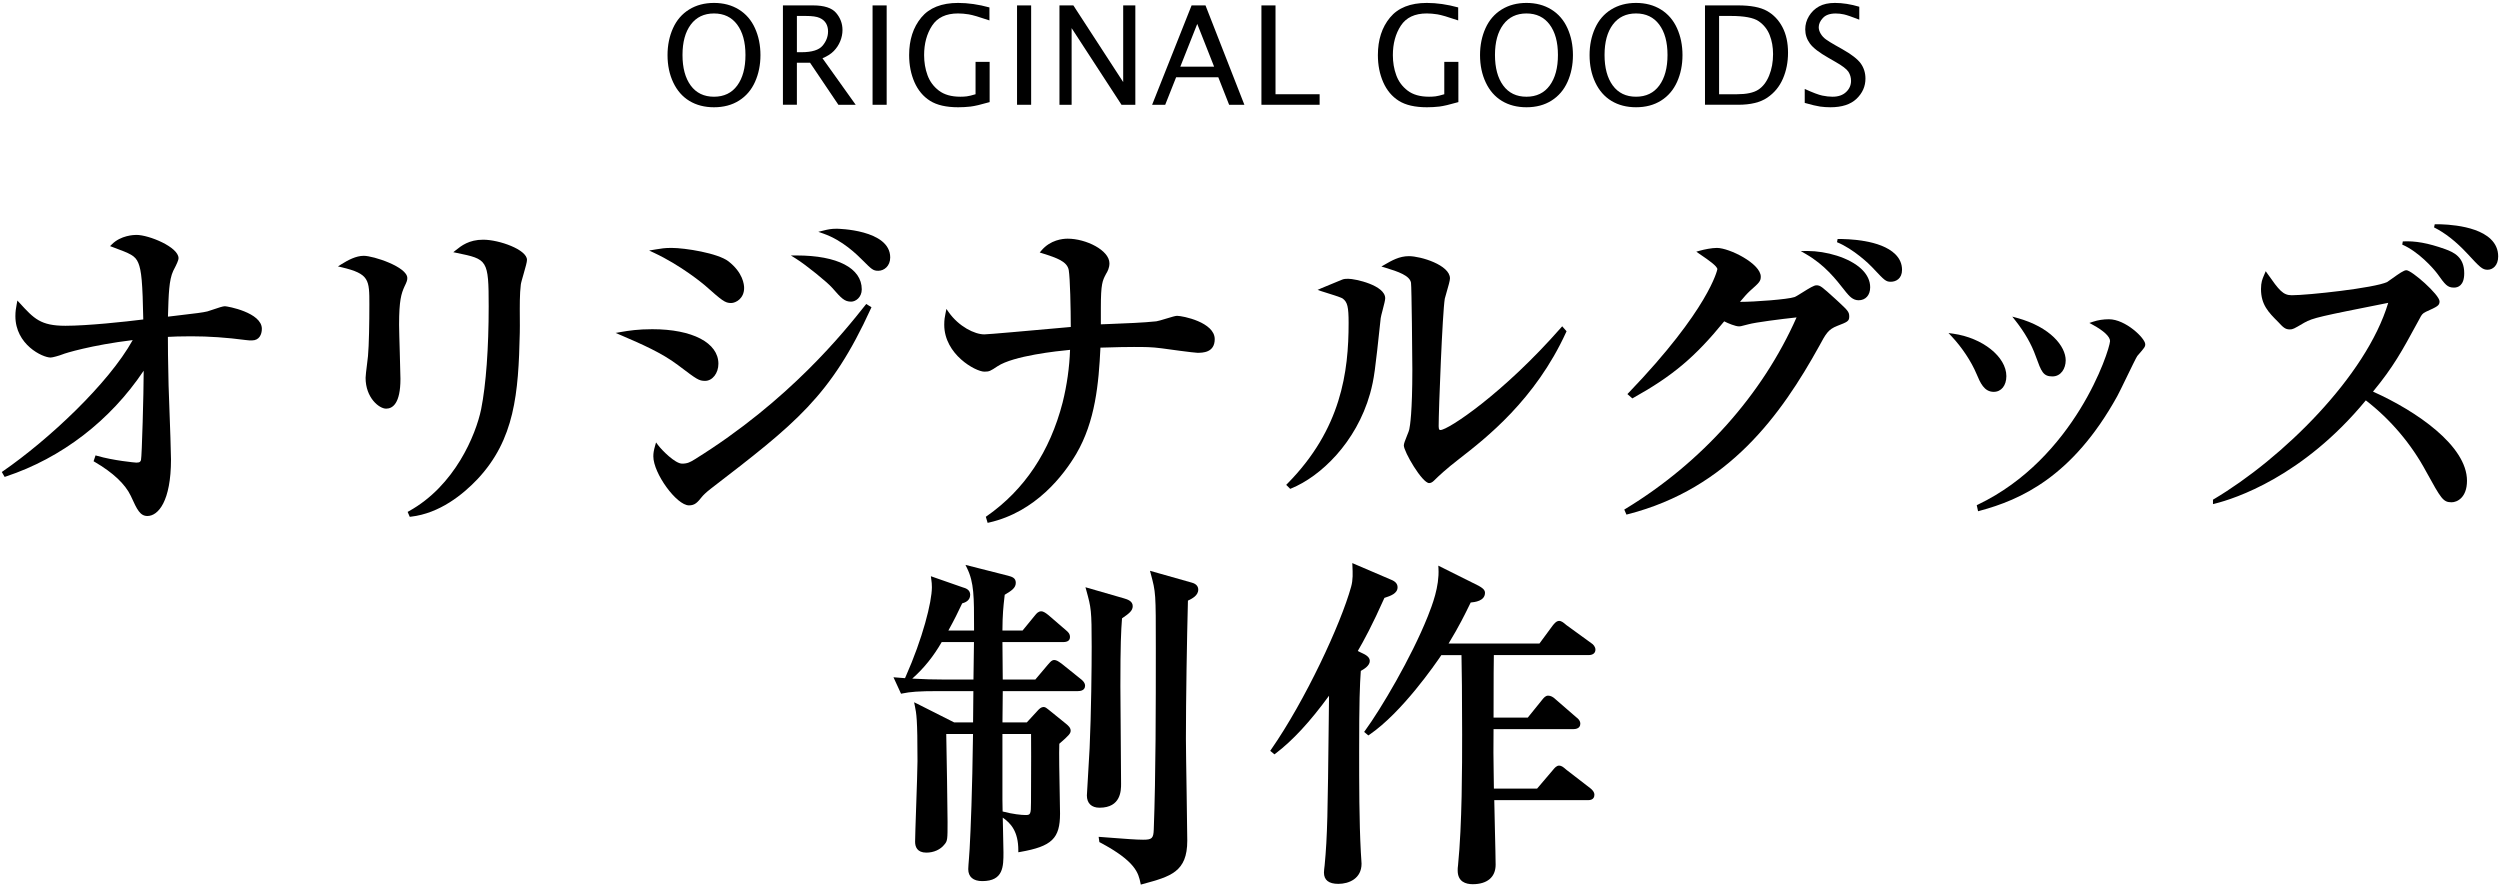
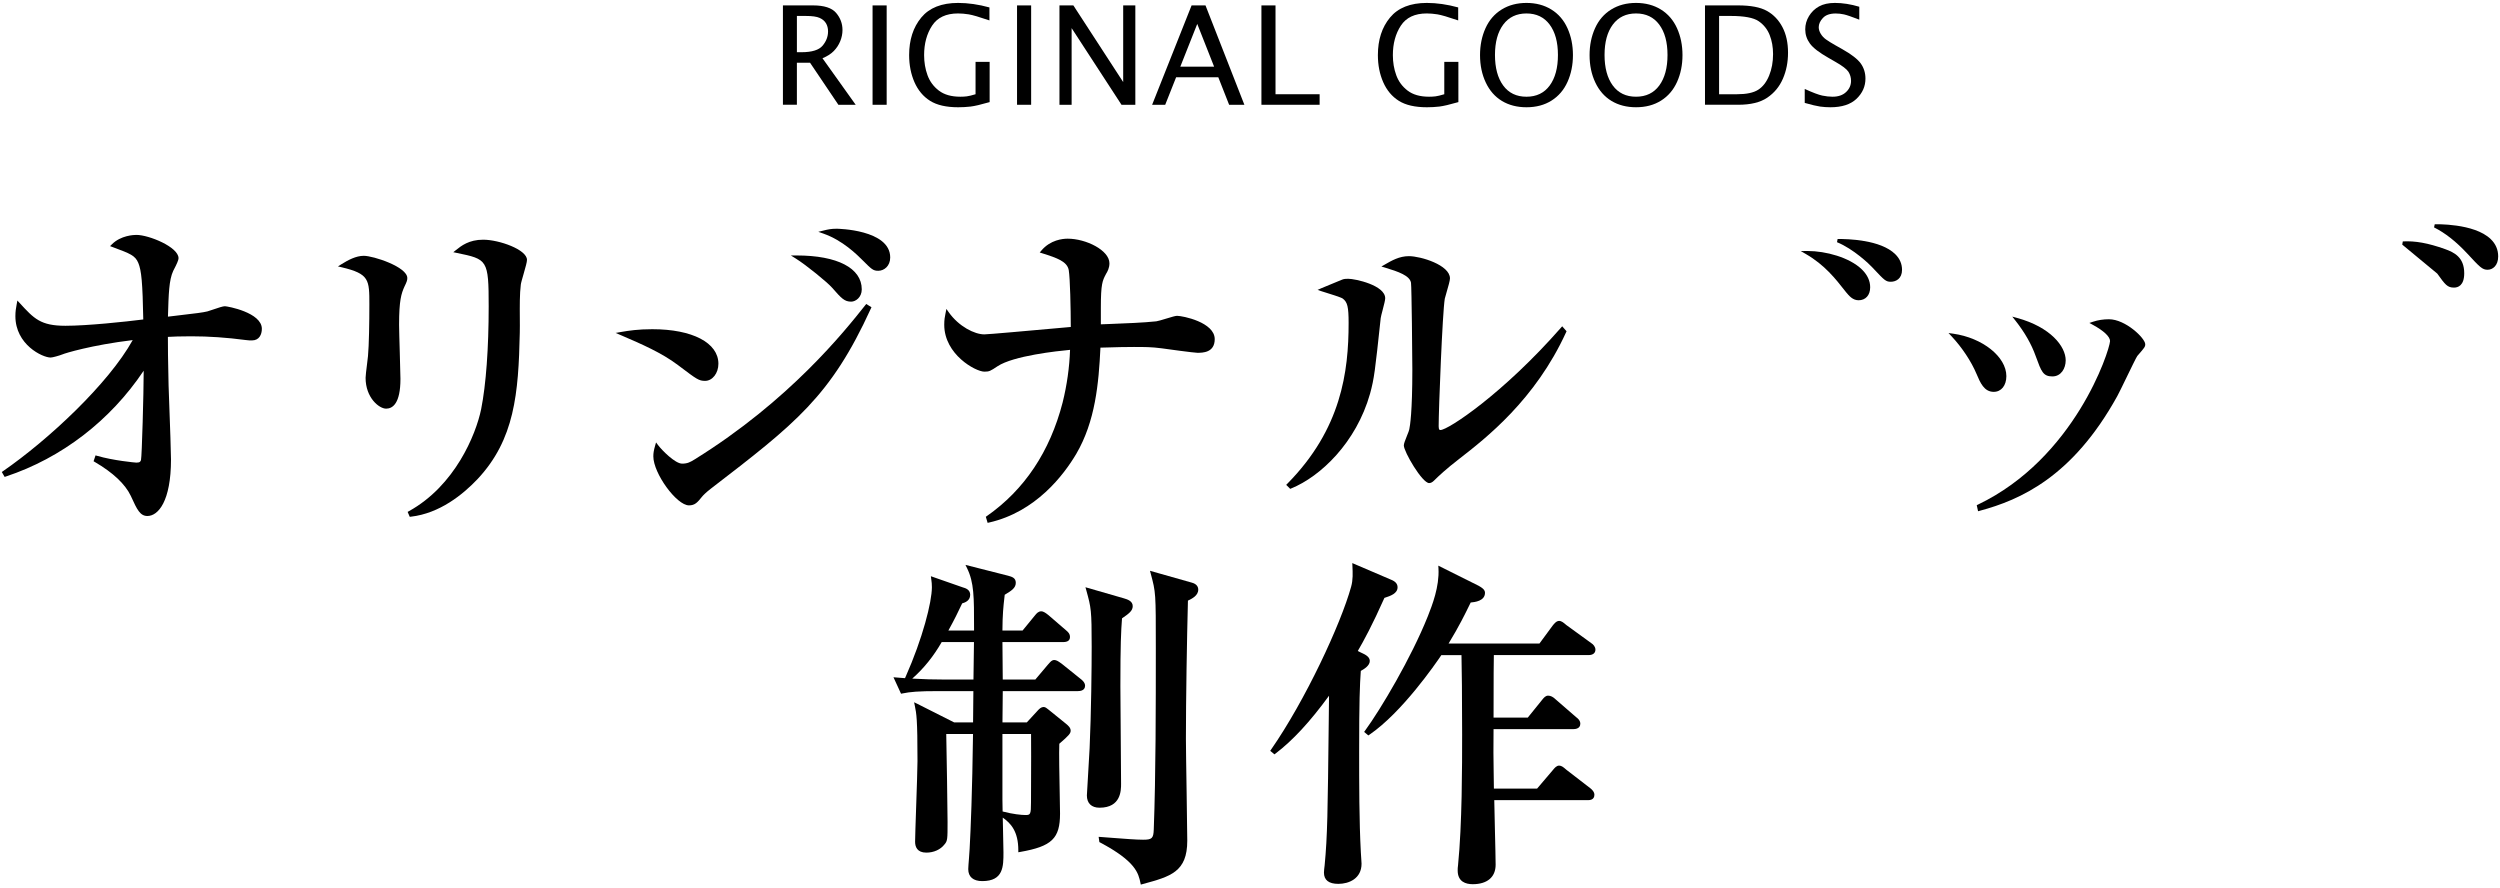
<svg xmlns="http://www.w3.org/2000/svg" version="1.1" id="レイヤー_1" x="0px" y="0px" viewBox="0 0 200 71" style="enable-background:new 0 0 200 71;" xml:space="preserve">
  <g>
-     <path d="M55.156,8.076c0.557,0.336,1.211,0.505,1.963,0.505c0.773,0,1.442-0.178,2.006-0.535c0.564-0.356,0.99-0.855,1.278-1.498   c0.288-0.643,0.433-1.356,0.433-2.141c0-0.788-0.146-1.505-0.438-2.151c-0.292-0.646-0.723-1.145-1.292-1.496   s-1.231-0.526-1.987-0.526s-1.418,0.175-1.987,0.526s-1,0.85-1.292,1.496c-0.291,0.646-0.438,1.364-0.438,2.151   c0,0.816,0.153,1.548,0.459,2.194C54.168,7.248,54.599,7.739,55.156,8.076z M55.263,1.966c0.442-0.592,1.061-0.889,1.855-0.889   s1.414,0.296,1.855,0.889c0.442,0.593,0.664,1.403,0.664,2.431c0,1.031-0.22,1.846-0.658,2.444s-1.06,0.897-1.861,0.897   s-1.422-0.299-1.861-0.897C54.819,6.242,54.6,5.428,54.6,4.396C54.6,3.369,54.821,2.559,55.263,1.966z" />
    <path d="M63.752,5.02h1.053l2.265,3.362h1.385L65.798,4.66c0.383-0.158,0.686-0.351,0.907-0.58   c0.223-0.229,0.394-0.491,0.514-0.784c0.119-0.293,0.18-0.591,0.18-0.892c0-0.516-0.17-0.973-0.511-1.373   c-0.34-0.399-0.956-0.599-1.848-0.599h-2.406v7.949h1.117V5.02z M63.752,1.276h0.709c0.509,0,0.879,0.052,1.109,0.156   c0.231,0.104,0.401,0.248,0.511,0.433c0.108,0.184,0.163,0.4,0.163,0.647c0,0.416-0.146,0.797-0.438,1.144   s-0.854,0.521-1.689,0.521h-0.365V1.276z" />
    <rect x="69.805" y="0.433" width="1.128" height="7.949" />
    <path d="M74.405,8.065c0.546,0.344,1.296,0.516,2.248,0.516c0.344,0,0.676-0.019,0.996-0.056c0.32-0.038,0.828-0.157,1.522-0.357   V4.95h-1.127v2.589c-0.309,0.093-0.542,0.149-0.703,0.169c-0.161,0.02-0.333,0.029-0.515,0.029c-0.719,0-1.291-0.163-1.717-0.489   s-0.729-0.737-0.909-1.233c-0.181-0.496-0.271-1.03-0.271-1.603c0-0.924,0.213-1.71,0.639-2.361   c0.426-0.649,1.116-0.975,2.071-0.975c0.269,0,0.554,0.024,0.856,0.072c0.302,0.049,0.855,0.21,1.66,0.486V0.594   c-0.873-0.24-1.708-0.36-2.506-0.36c-1.32,0-2.304,0.39-2.949,1.171s-0.969,1.781-0.969,3.002c0,0.798,0.143,1.522,0.427,2.17   C73.444,7.225,73.859,7.721,74.405,8.065z" />
    <rect x="81.363" y="0.433" width="1.128" height="7.949" />
    <polygon points="85.73,2.25 89.72,8.382 90.827,8.382 90.827,0.433 89.855,0.433 89.855,6.566 85.869,0.433 84.757,0.433    84.757,8.382 85.73,8.382  " />
    <path d="M95.327,0.433L92.17,8.382h1.047L94.09,6.18h3.373l0.867,2.202h1.22L96.44,0.433H95.327z M94.424,5.336l1.356-3.423   l1.35,3.423H94.424z" />
    <polygon points="105.57,7.539 102.041,7.539 102.041,0.433 100.914,0.433 100.914,8.382 105.57,8.382  " />
    <path d="M111.905,8.065c0.546,0.344,1.295,0.516,2.247,0.516c0.344,0,0.676-0.019,0.997-0.056c0.32-0.038,0.827-0.157,1.522-0.357   V4.95h-1.128v2.589c-0.308,0.093-0.542,0.149-0.702,0.169c-0.162,0.02-0.333,0.029-0.516,0.029c-0.719,0-1.291-0.163-1.717-0.489   c-0.425-0.326-0.729-0.737-0.908-1.233c-0.182-0.496-0.271-1.03-0.271-1.603c0-0.924,0.213-1.71,0.639-2.361   c0.426-0.649,1.115-0.975,2.071-0.975c0.268,0,0.554,0.024,0.855,0.072c0.302,0.049,0.855,0.21,1.661,0.486V0.594   c-0.873-0.24-1.709-0.36-2.507-0.36c-1.32,0-2.303,0.39-2.948,1.171c-0.646,0.781-0.969,1.781-0.969,3.002   c0,0.798,0.142,1.522,0.427,2.17C110.943,7.225,111.359,7.721,111.905,8.065z" />
    <path d="M120.154,8.076c0.557,0.336,1.212,0.505,1.964,0.505c0.773,0,1.442-0.178,2.006-0.535c0.563-0.356,0.99-0.855,1.278-1.498   c0.288-0.643,0.433-1.356,0.433-2.141c0-0.788-0.146-1.505-0.438-2.151c-0.291-0.646-0.722-1.145-1.291-1.496   s-1.232-0.526-1.987-0.526c-0.756,0-1.418,0.175-1.987,0.526s-1,0.85-1.292,1.496c-0.292,0.646-0.438,1.364-0.438,2.151   c0,0.816,0.153,1.548,0.459,2.194C119.166,7.248,119.597,7.739,120.154,8.076z M120.261,1.966c0.442-0.592,1.062-0.889,1.856-0.889   s1.413,0.296,1.855,0.889c0.442,0.593,0.663,1.403,0.663,2.431c0,1.031-0.219,1.846-0.658,2.444   c-0.438,0.598-1.059,0.897-1.86,0.897c-0.803,0-1.423-0.299-1.861-0.897s-0.658-1.413-0.658-2.444   C119.598,3.369,119.82,2.559,120.261,1.966z" />
    <path d="M132.889,8.046c0.563-0.356,0.989-0.855,1.278-1.498c0.288-0.643,0.432-1.356,0.432-2.141c0-0.788-0.146-1.505-0.438-2.151   c-0.292-0.646-0.723-1.145-1.291-1.496c-0.57-0.351-1.232-0.526-1.988-0.526c-0.755,0-1.418,0.175-1.986,0.526   c-0.57,0.351-1,0.85-1.292,1.496c-0.292,0.646-0.438,1.364-0.438,2.151c0,0.816,0.153,1.548,0.46,2.194   c0.306,0.646,0.737,1.138,1.294,1.474c0.557,0.336,1.211,0.505,1.963,0.505C131.656,8.581,132.325,8.402,132.889,8.046z    M129.022,6.84c-0.438-0.598-0.658-1.413-0.658-2.444c0-1.028,0.221-1.838,0.663-2.431c0.442-0.592,1.061-0.889,1.855-0.889   s1.414,0.296,1.856,0.889c0.442,0.593,0.663,1.403,0.663,2.431c0,1.031-0.22,1.846-0.658,2.444s-1.059,0.897-1.861,0.897   C130.081,7.737,129.461,7.438,129.022,6.84z" />
    <path d="M141.384,7.812c0.559-0.379,0.975-0.884,1.248-1.515s0.41-1.323,0.41-2.079c0-0.798-0.149-1.481-0.448-2.049   c-0.298-0.567-0.711-0.999-1.236-1.294c-0.526-0.296-1.299-0.443-2.319-0.443h-2.64v7.949h2.656   C140.05,8.382,140.826,8.192,141.384,7.812z M137.527,7.539V1.276h0.927c1.082,0,1.827,0.139,2.234,0.417   c0.407,0.277,0.701,0.646,0.884,1.106c0.182,0.46,0.273,0.969,0.273,1.528c0,0.634-0.105,1.208-0.316,1.724   s-0.503,0.893-0.876,1.131c-0.373,0.238-0.935,0.357-1.685,0.357H137.527z" />
    <path d="M146.435,8.581c0.921,0,1.618-0.228,2.091-0.682c0.474-0.455,0.71-0.992,0.71-1.611c0-0.455-0.124-0.857-0.373-1.208   c-0.248-0.347-0.742-0.73-1.483-1.149l-0.571-0.322c-0.31-0.175-0.553-0.327-0.73-0.454c-0.177-0.127-0.318-0.279-0.423-0.457   c-0.104-0.177-0.157-0.352-0.157-0.523c0-0.25,0.11-0.496,0.332-0.736s0.563-0.36,1.025-0.36c0.219,0,0.439,0.024,0.662,0.073   c0.222,0.048,0.63,0.189,1.225,0.422V0.54c-0.684-0.204-1.334-0.306-1.949-0.306c-0.511,0-0.935,0.093-1.271,0.279   c-0.336,0.186-0.604,0.444-0.804,0.773s-0.3,0.682-0.3,1.058c0,0.419,0.126,0.8,0.378,1.144s0.744,0.723,1.479,1.139l0.55,0.317   c0.558,0.315,0.907,0.582,1.05,0.8c0.138,0.222,0.207,0.464,0.207,0.725c0,0.347-0.132,0.646-0.397,0.895   c-0.264,0.249-0.625,0.373-1.082,0.373c-0.253,0-0.526-0.03-0.822-0.091c-0.295-0.061-0.763-0.238-1.404-0.532v1.118   c0.558,0.158,0.97,0.255,1.235,0.293C145.877,8.562,146.152,8.581,146.435,8.581z" />
    <path d="M17.99,24.498c-0.155,0-0.511,0.117-0.997,0.283c-0.18,0.062-0.334,0.115-0.404,0.132c-0.444,0.099-0.7,0.129-2.687,0.364   l-0.466,0.055c0.052-1.831,0.086-2.939,0.42-3.659l0.062-0.121c0.192-0.371,0.364-0.72,0.364-0.899c0-0.888-2.366-1.861-3.37-1.861   c-0.202,0-1.244,0.036-1.96,0.752L8.805,19.69l0.263,0.098c1.343,0.5,1.748,0.651,1.996,1.246c0.255,0.613,0.343,1.593,0.398,4.523   c-1.455,0.183-4.469,0.505-6.23,0.505c-1.989,0-2.513-0.571-3.661-1.823L1.39,24.042l-0.065,0.357   c-0.048,0.262-0.094,0.51-0.094,0.89c0,2.282,2.164,3.315,2.821,3.315c0.147,0,0.695-0.152,0.963-0.26   c0.167-0.077,2.269-0.733,5.602-1.137c-1.942,3.5-6.748,7.981-10.372,10.483L0.145,37.76l0.226,0.393l0.103-0.034   c4.453-1.476,8.35-4.471,11.019-8.46v0.186c0,1.49-0.14,6.673-0.213,6.954c-0.038,0.113-0.07,0.211-0.366,0.211   c-0.108-0.002-1.859-0.167-3.146-0.544L7.644,36.43L7.486,36.9l0.093,0.055c1.462,0.853,2.432,1.766,2.883,2.712l0.049,0.106   c0.445,0.972,0.691,1.507,1.279,1.507c0.871,0,1.889-1.185,1.889-4.522c0-0.584-0.078-2.728-0.135-4.292   c-0.027-0.729-0.049-1.344-0.058-1.638c-0.051-1.968-0.054-3.254-0.055-3.877c0.402-0.023,0.973-0.047,1.87-0.047   c1.409,0,2.839,0.098,4.368,0.3c0.175,0.029,0.349,0.029,0.488,0.029c0.583,0,0.791-0.479,0.791-0.928   C20.948,25.001,18.192,24.498,17.99,24.498z" />
    <path d="M29.105,20.465c-0.63,0-1.263,0.343-1.799,0.678l-0.269,0.168l0.309,0.074c2.203,0.524,2.203,0.994,2.203,2.971   c0,1.436-0.029,3.274-0.11,4.129c-0.02,0.188-0.05,0.435-0.081,0.685c-0.057,0.458-0.111,0.892-0.111,1.057   c0,1.595,1.084,2.465,1.642,2.465c0.523,0,1.147-0.413,1.147-2.382c0-0.311-0.026-1.176-0.053-2.093   c-0.027-0.931-0.056-1.894-0.056-2.242c0-1.942,0.177-2.488,0.427-3.043c0.196-0.394,0.231-0.523,0.231-0.688   C32.585,21.348,29.862,20.465,29.105,20.465z" />
    <path d="M38.652,19.176c-1.136,0-1.751,0.492-2.168,0.824l-0.221,0.177l0.277,0.057c2.459,0.508,2.555,0.528,2.555,4.287   c0,3.335-0.213,6.25-0.601,8.204c-0.426,2.083-2.122,6.147-5.778,8.168l-0.105,0.059l0.17,0.394l0.098-0.012   c2.297-0.264,4.162-1.779,5.322-3.004c2.974-3.174,3.278-6.849,3.382-11.693c0.009-0.353,0.006-0.777,0.003-1.226   c-0.006-0.9-0.013-1.919,0.078-2.629l0-0.004c0.011-0.125,0.117-0.491,0.219-0.845c0.167-0.579,0.276-0.971,0.276-1.142   C42.16,19.973,39.94,19.176,38.652,19.176z" />
    <path d="M66.942,18.298c-0.45,0-0.707,0.056-1.047,0.141l-0.429,0.107l0.417,0.147c1.537,0.54,2.675,1.679,3.108,2.111   c0.745,0.745,0.859,0.859,1.27,0.859c0.463,0,0.956-0.374,0.956-1.065C71.217,18.36,66.985,18.298,66.942,18.298z" />
    <path d="M63.269,20.437l0.393,0.246c0.842,0.526,2.526,1.9,2.906,2.334c0.755,0.866,0.996,1.115,1.527,1.115   c0.354,0,0.846-0.342,0.846-0.983c0-1.698-1.947-2.712-5.208-2.712H63.269z" />
    <path d="M54.388,29.32c1.351,1.02,1.524,1.15,2.019,1.15c0.587,0,1.065-0.613,1.065-1.367c0-1.681-2.077-2.767-5.29-2.767   c-1.128,0-1.878,0.114-2.493,0.221l-0.439,0.077l0.49,0.211c1.569,0.676,3.192,1.375,4.501,2.364L54.388,29.32z" />
    <path d="M69.225,24.411c-1.656,2.086-6.055,7.628-13.656,12.343c-0.349,0.215-0.567,0.337-1,0.337   c-0.562,0-1.617-1.074-1.924-1.483l-0.161-0.214l-0.074,0.258c-0.108,0.379-0.143,0.588-0.143,0.859   c0,1.355,1.864,3.919,2.85,3.919c0.483,0,0.679-0.241,1.039-0.685c0.073-0.098,0.342-0.367,0.688-0.633   c6.798-5.227,9.612-7.39,12.825-14.426l0.049-0.106l-0.419-0.262L69.225,24.411z" />
-     <path d="M56.401,22.837c1.38,1.218,1.593,1.405,2.091,1.405c0.362,0,1.038-0.353,1.038-1.203c0-0.272-0.091-1.23-1.259-2.136   c-0.852-0.653-3.468-1.07-4.552-1.07c-0.538,0-0.818,0.047-1.243,0.118l-0.546,0.091l0.388,0.182   C54.477,21.232,56.213,22.678,56.401,22.837z" />
    <path d="M94.163,25.266c-0.125,0-0.419,0.086-0.887,0.229c-0.307,0.093-0.654,0.199-0.773,0.211   c-1.006,0.109-2.514,0.167-3.725,0.213c-0.25,0.009-0.49,0.019-0.71,0.027v-1.315c0-1.928,0.127-2.17,0.406-2.701l0.014-0.027   c0.115-0.184,0.267-0.471,0.267-0.838c0-1.043-1.869-1.971-3.343-1.971c-0.391,0-1.38,0.093-2.104,0.953l-0.129,0.153l0.191,0.06   c1.242,0.388,2.005,0.673,2.13,1.349c0.108,0.647,0.16,3.046,0.163,4.548c-0.262,0.023-0.704,0.062-1.243,0.111   c-2.008,0.18-5.368,0.482-5.675,0.482c-0.775,0-2.039-0.625-2.854-1.782l-0.178-0.253l-0.078,0.391   c-0.049,0.24-0.095,0.467-0.095,0.872c0,2.388,2.52,3.754,3.206,3.754c0.397,0,0.475-0.043,1.061-0.434   c1.273-0.839,4.782-1.216,5.798-1.31c-0.049,1.413-0.25,2.829-0.594,4.211c-1.015,3.93-3.056,6.987-6.066,9.088l-0.079,0.056   l0.145,0.485l0.121-0.027c3.739-0.849,5.973-3.807,6.972-5.495c1.521-2.6,1.795-5.617,1.932-8.495   c0.214-0.002,0.457-0.01,0.739-0.019c0.503-0.016,1.13-0.035,1.933-0.035c0.854,0,1.418,0,2.229,0.108   c0.329,0.051,2.607,0.358,2.847,0.358c0.417,0,1.395,0,1.395-1.093C97.175,25.779,94.61,25.266,94.163,25.266z" />
    <path d="M105.73,23.303c0.053,0.018,0.153,0.049,0.281,0.088c0.354,0.109,1.292,0.399,1.409,0.495   c0.377,0.283,0.469,0.666,0.469,1.952c0,3.904-0.582,8.484-4.9,12.856l-0.093,0.095l0.32,0.319l0.081-0.033   c2.343-0.953,5.201-3.665,6.307-7.578c0.335-1.227,0.394-1.777,0.854-6.056c0.011-0.097,0.081-0.364,0.149-0.623   c0.126-0.482,0.209-0.809,0.209-0.956c0-1.04-2.394-1.56-2.959-1.56c-0.144,0-0.36,0-0.541,0.091   c-0.23,0.087-1.356,0.554-1.598,0.661l-0.312,0.139L105.73,23.303z" />
    <path d="M112.57,34.829c-0.159,0.395-0.264,0.663-0.264,0.804c0,0.506,1.47,3.014,2.025,3.014c0.129,0,0.262-0.068,0.396-0.204   c0.369-0.368,1.014-0.966,1.99-1.717l0.026-0.021c2.122-1.647,6.073-4.714,8.546-10.126l0.035-0.078l-0.348-0.398l-0.1,0.114   c-4.634,5.282-9.028,8.185-9.641,8.185c-0.057,0-0.142,0-0.142-0.306c0-1.321,0.304-9.135,0.491-10.205   c0.018-0.08,0.067-0.251,0.127-0.453c0.163-0.557,0.287-0.996,0.287-1.167c0-1.07-2.339-1.779-3.287-1.779   c-0.765,0-1.372,0.351-1.933,0.676l-0.266,0.153l0.294,0.088c1.076,0.326,1.976,0.642,2.075,1.21   c0.051,0.332,0.107,6.05,0.107,6.949c0,3.415-0.187,4.517-0.246,4.783C112.737,34.418,112.648,34.637,112.57,34.829z" />
    <path d="M147.009,19.12l-0.048,0.256c1.31,0.535,2.586,1.751,2.834,2.026l0.151,0.16c0.8,0.849,0.923,0.979,1.317,0.979   c0.415,0,0.9-0.25,0.9-0.956c0-0.474-0.182-0.894-0.539-1.247C150.444,19.171,147.8,19.113,147.009,19.12z" />
-     <path d="M147.079,24.145l-0.265-0.244c-1.076-0.975-1.188-1.077-1.504-1.077c-0.188,0-0.546,0.216-1.112,0.571   c-0.259,0.162-0.525,0.33-0.633,0.369c-0.547,0.19-3.22,0.385-4.327,0.385c-0.013,0-0.026,0-0.038,0   c0.027-0.033,0.055-0.065,0.082-0.097c0.244-0.29,0.456-0.539,0.712-0.777c0.735-0.654,0.868-0.771,0.868-1.142   c0-1.047-2.517-2.3-3.508-2.3c-0.408,0-1.002,0.117-1.381,0.225l-0.269,0.077l0.229,0.16c0.074,0.052,0.157,0.108,0.244,0.168   c0.404,0.275,1.245,0.849,1.21,1.083c-0.003,0.028-0.652,3.175-7.098,9.879l-0.097,0.101l0.396,0.346l0.081-0.045   c3.15-1.76,4.93-3.255,7.267-6.12c0.312,0.163,0.91,0.402,1.174,0.402c0.126,0,0.126,0,0.776-0.169   c0.567-0.155,2.539-0.408,3.839-0.548c-2.734,6.18-7.586,11.612-13.684,15.314l-0.099,0.06l0.174,0.402l0.11-0.028   c8.066-2.069,12.266-7.961,15.311-13.455c0.536-0.994,0.717-1.328,1.439-1.612c0.816-0.316,0.963-0.373,0.963-0.755   C147.94,24.949,147.808,24.826,147.079,24.145z" />
    <path d="M144.618,20.08c-0.025,0-0.052,0-0.077,0l-0.481,0.006l0.417,0.241c1.497,0.867,2.365,1.976,3.132,2.954l0.07,0.089   c0.254,0.305,0.543,0.651,1.007,0.651c0.563,0,0.928-0.407,0.928-1.038c0-0.512-0.221-0.989-0.655-1.418   C147.963,20.584,146.04,20.08,144.618,20.08z" />
    <path d="M168.716,25.54c-0.451,0-0.881,0.067-1.276,0.199l-0.289,0.097l0.268,0.146c0.893,0.487,1.385,0.952,1.385,1.307   c-0.05,0.805-2.833,9.38-10.57,13.08l-0.095,0.046l0.107,0.484l0.134-0.036c3.244-0.872,7.426-2.703,11.002-9.172   c0.122-0.22,0.42-0.833,0.734-1.482c0.355-0.732,0.797-1.642,0.868-1.732l0.07-0.081c0.501-0.576,0.565-0.65,0.565-0.857   C171.62,27.065,170.043,25.54,168.716,25.54z" />
    <path d="M162.857,28.49l0.021,0.056c0.427,1.173,0.57,1.568,1.312,1.568c0.7,0,1.066-0.646,1.066-1.285   c0-1.12-1.215-2.66-3.884-3.393l-0.389-0.107l0.249,0.317C161.984,26.602,162.515,27.532,162.857,28.49z" />
    <path d="M159.498,31.348c0.604,0,1.011-0.505,1.011-1.258c0-1.546-1.91-3.069-4.257-3.396l-0.372-0.052l0.257,0.274   c0.824,0.881,1.563,1.994,1.982,2.991C158.419,30.616,158.728,31.348,159.498,31.348z" />
    <path d="M199.257,19.127c-1.335-1.287-4.449-1.186-4.478-1.186l-0.055,0.251c0.89,0.446,1.757,1.127,2.65,2.084   c1.024,1.105,1.209,1.304,1.634,1.304c0.408,0,0.847-0.333,0.847-1.065C199.855,19.976,199.654,19.509,199.257,19.127z" />
-     <path d="M194.982,21.889c0.634,0.882,0.804,1.119,1.338,1.119c0.306,0,0.818-0.149,0.818-1.148c0-1.274-0.796-1.667-1.543-1.936   c-1.362-0.483-2.379-0.663-3.37-0.611l-0.046,0.255C193.465,20.122,194.636,21.429,194.982,21.889z" />
-     <path d="M189.84,31.329c1.63-1.975,2.324-3.253,3.562-5.532l0.185-0.339c0.13-0.259,0.221-0.395,0.484-0.515   c0.926-0.42,1.093-0.496,1.093-0.834c0-0.527-2.229-2.492-2.656-2.492c-0.195,0-0.577,0.264-1.138,0.667   c-0.172,0.125-0.335,0.242-0.4,0.278c-1.021,0.483-6.348,1.057-7.625,1.057c-0.705,0-1.008-0.386-1.949-1.727l-0.138-0.197   l-0.138,0.327c-0.124,0.288-0.24,0.559-0.24,1.099c0,1.263,0.61,1.873,1.379,2.642c0.379,0.406,0.552,0.591,0.921,0.591   c0.245,0,0.337-0.054,1.055-0.475l0.107-0.063c0.709-0.394,1.27-0.505,6.632-1.572l0.084-0.017   c-1.765,5.876-8.469,12.455-13.954,15.708l-0.065,0.038v0.355l0.165-0.041c1.559-0.39,7.015-2.132,12.062-8.258   c1.979,1.527,3.646,3.495,4.828,5.698c1.199,2.176,1.354,2.455,2.036,2.455c0.426,0,1.23-0.36,1.23-1.724   C197.358,35.675,193.345,32.898,189.84,31.329z" />
+     <path d="M194.982,21.889c0.634,0.882,0.804,1.119,1.338,1.119c0.306,0,0.818-0.149,0.818-1.148c0-1.274-0.796-1.667-1.543-1.936   c-1.362-0.483-2.379-0.663-3.37-0.611l-0.046,0.255z" />
    <path d="M86.482,54.339l-1.546-1.242c-0.032-0.021-0.065-0.045-0.099-0.069c-0.151-0.106-0.322-0.228-0.496-0.228   c-0.184,0-0.306,0.142-0.413,0.267c-0.03,0.035-0.061,0.07-0.1,0.11l-1.003,1.188H80.22l-0.025-2.999h4.859   c0.361,0,0.544-0.137,0.544-0.407c0-0.252-0.146-0.395-0.32-0.54l-1.407-1.213l-0.05-0.038c-0.134-0.104-0.336-0.263-0.523-0.263   c-0.233,0-0.372,0.17-0.495,0.32l-0.995,1.216h-1.614c0.005-1.276,0.081-1.953,0.155-2.607l0.028-0.252   c0.535-0.321,0.886-0.54,0.886-0.958c0-0.397-0.306-0.481-0.621-0.568l-3.406-0.865l0.126,0.258   c0.564,1.154,0.563,2.293,0.562,4.788v0.205H75.87c0.47-0.852,0.778-1.476,1.104-2.172h0c0.192-0.058,0.641-0.191,0.641-0.686   c0-0.426-0.395-0.538-0.583-0.591l-2.562-0.895l0.041,0.319c0.022,0.167,0.04,0.298,0.04,0.562c0,1.182-0.736,4.093-2.101,7.162   L72.4,54.253c-0.231-0.016-0.463-0.034-0.696-0.054l-0.227-0.019l0.606,1.318l0.103-0.021c0.653-0.131,1.232-0.189,2.937-0.189   h2.747l-0.024,2.505h-1.511l-2.962-1.494l-0.245-0.118l0.056,0.271c0.134,0.645,0.215,1.034,0.215,4.438   c0,0.55-0.058,2.222-0.108,3.697c-0.042,1.246-0.083,2.422-0.083,2.75c0,0.398,0.156,0.873,0.9,0.873   c0.592,0,1.134-0.245,1.444-0.648c0.253-0.284,0.253-0.43,0.253-1.816c0-0.35-0.073-5.992-0.105-7.027h2.142   c-0.062,4.643-0.182,7.557-0.272,9.195c0,0.101-0.026,0.434-0.052,0.756c-0.03,0.376-0.058,0.729-0.058,0.862   c0,0.616,0.398,0.956,1.121,0.956c1.696,0,1.696-1.169,1.696-2.3c0-0.297-0.019-1.143-0.04-2.038   c-0.006-0.249-0.012-0.5-0.017-0.741c0.656,0.461,1.245,1.112,1.245,2.614v0.158l0.156-0.027c2.528-0.445,3.182-1.075,3.182-3.066   c0-0.252-0.011-0.818-0.024-1.504c-0.028-1.445-0.066-3.41-0.034-4.084c0.779-0.674,0.908-0.825,0.908-1.052   c0-0.24-0.22-0.421-0.396-0.566l-1.33-1.076c-0.023-0.018-0.048-0.038-0.074-0.059c-0.107-0.088-0.23-0.188-0.362-0.188   c-0.189,0-0.327,0.137-0.427,0.235l-0.92,0.999h-1.947l0.024-2.505h6.014c0.497,0,0.571-0.272,0.571-0.435   C86.805,54.599,86.554,54.392,86.482,54.339z M75.337,51.365h2.581c-0.008,0.226-0.013,0.687-0.02,1.456   c-0.006,0.616-0.011,1.251-0.021,1.543h-2.261c-0.885,0-1.757-0.024-2.637-0.075C73.902,53.474,74.674,52.516,75.337,51.365z    M80.209,64.918c-0.009-0.427-0.015-0.777-0.015-0.956v-5.244h2.291c0.013,0.568,0.004,2.794-0.001,4.177   c-0.002,0.577-0.004,1.051-0.004,1.287c0,0.981-0.05,1.02-0.443,1.02c-0.337,0-1.005-0.071-1.777-0.271L80.209,64.918z" />
    <path d="M89.686,62.7c0-0.533-0.013-2.094-0.026-3.7c-0.014-1.702-0.029-3.457-0.029-4.092c0-3.398,0.052-4.392,0.131-5.441   l0.032-0.022c0.514-0.358,0.824-0.575,0.824-0.956c0-0.412-0.437-0.542-0.698-0.62l-3.083-0.89l0.076,0.274   c0.374,1.359,0.422,1.533,0.422,4.473c0,1.557-0.035,5.257-0.165,8.121c0,0.138-0.074,1.344-0.133,2.313   c-0.053,0.874-0.086,1.413-0.086,1.473c0,0.625,0.368,0.983,1.011,0.983C89.686,64.616,89.686,63.224,89.686,62.7z" />
    <path d="M95.322,46.604l-3.324-0.941l0.061,0.226c0.407,1.52,0.407,1.52,0.407,5.975c0,4.509,0,10.12-0.164,14.48   c-0.025,0.724-0.137,0.833-0.854,0.833c-0.541,0-1.499-0.074-2.426-0.146c-0.333-0.025-0.662-0.052-0.967-0.073l-0.164-0.012   l0.06,0.422l0.06,0.031c2.861,1.515,3.062,2.466,3.224,3.23l0.029,0.138l0.173-0.047c2.211-0.601,3.545-0.963,3.545-3.466   c0-0.561-0.025-2.172-0.052-3.878c-0.028-1.774-0.057-3.608-0.057-4.271c0-3.13,0.082-8.053,0.162-11.055l0.009-0.005   c0.305-0.146,0.816-0.393,0.816-0.874C95.859,46.974,95.766,46.716,95.322,46.604z" />
    <path d="M127.09,52.407c0.341,0,0.544-0.162,0.544-0.435c0-0.224-0.17-0.425-0.329-0.519l-1.998-1.45l-0.07-0.059   c-0.143-0.122-0.32-0.272-0.506-0.272c-0.22,0-0.396,0.221-0.523,0.382l-1.053,1.429h-7.268c0.836-1.371,1.34-2.403,1.646-3.032   c0.045-0.092,0.086-0.175,0.123-0.25c0.312-0.03,1.144-0.112,1.144-0.782c0-0.263-0.292-0.431-0.449-0.521   c-0.021-0.012-0.037-0.021-0.062-0.037l-3.224-1.61l0.013,0.228c0.08,1.458-0.504,2.94-0.853,3.827l-0.016,0.039   c-1.304,3.261-3.744,7.385-5.005,9.108l-0.073,0.101l0.338,0.28l0.083-0.057c2.608-1.776,5.299-5.688,5.757-6.369h1.61   c0.024,1.226,0.052,3.054,0.052,6.314c0,2.529,0,7.236-0.327,10.486c-0.029,0.176-0.029,0.318-0.029,0.433   c0,0.904,0.653,1.094,1.202,1.094c1.166,0,1.834-0.568,1.834-1.56c0-0.438-0.029-1.622-0.057-2.769   c-0.024-0.996-0.048-1.942-0.052-2.394h7.466c0.148,0,0.544,0,0.544-0.435c0-0.243-0.229-0.443-0.326-0.518l-1.917-1.479   l-0.069-0.059c-0.157-0.135-0.319-0.273-0.509-0.273c-0.209,0-0.36,0.185-0.494,0.348l-1.269,1.491h-3.456   c-0.007-0.576-0.014-1.024-0.02-1.41c-0.017-1.088-0.026-1.699-0.008-3.346h6.371c0.497,0,0.571-0.272,0.571-0.435   c0-0.274-0.238-0.451-0.32-0.512l-1.639-1.421c-0.213-0.21-0.414-0.312-0.615-0.312c-0.206,0-0.336,0.159-0.462,0.312l-1.166,1.443   h-2.739c0-3.332,0.013-4.579,0.023-5.002H127.09z" />
    <path d="M108.869,68.208c-0.137-2.494-0.137-5.595-0.137-8.087c0-4.115,0.052-5.263,0.132-6.448   c0.269-0.149,0.719-0.424,0.719-0.795c0-0.289-0.273-0.449-0.405-0.526l-0.556-0.271c0.486-0.835,1.161-2.073,2.132-4.251   c0.505-0.161,1.051-0.354,1.051-0.85c0-0.276-0.175-0.473-0.546-0.616l-3.076-1.318l0.01,0.212   c0.027,0.582,0.054,1.131-0.105,1.688c-0.829,2.994-3.661,9.078-6.401,13.019l-0.07,0.101l0.34,0.282l0.084-0.064   c1.366-1.035,2.77-2.551,4.281-4.626l-0.022,1.98c-0.084,7.447-0.104,9.217-0.328,11.577c-0.028,0.23-0.056,0.448-0.056,0.593   c0,0.598,0.386,0.901,1.147,0.901c0.858,0,1.861-0.423,1.861-1.614c0-0.041-0.006-0.133-0.016-0.273   C108.897,68.67,108.882,68.465,108.869,68.208z" />
  </g>
</svg>